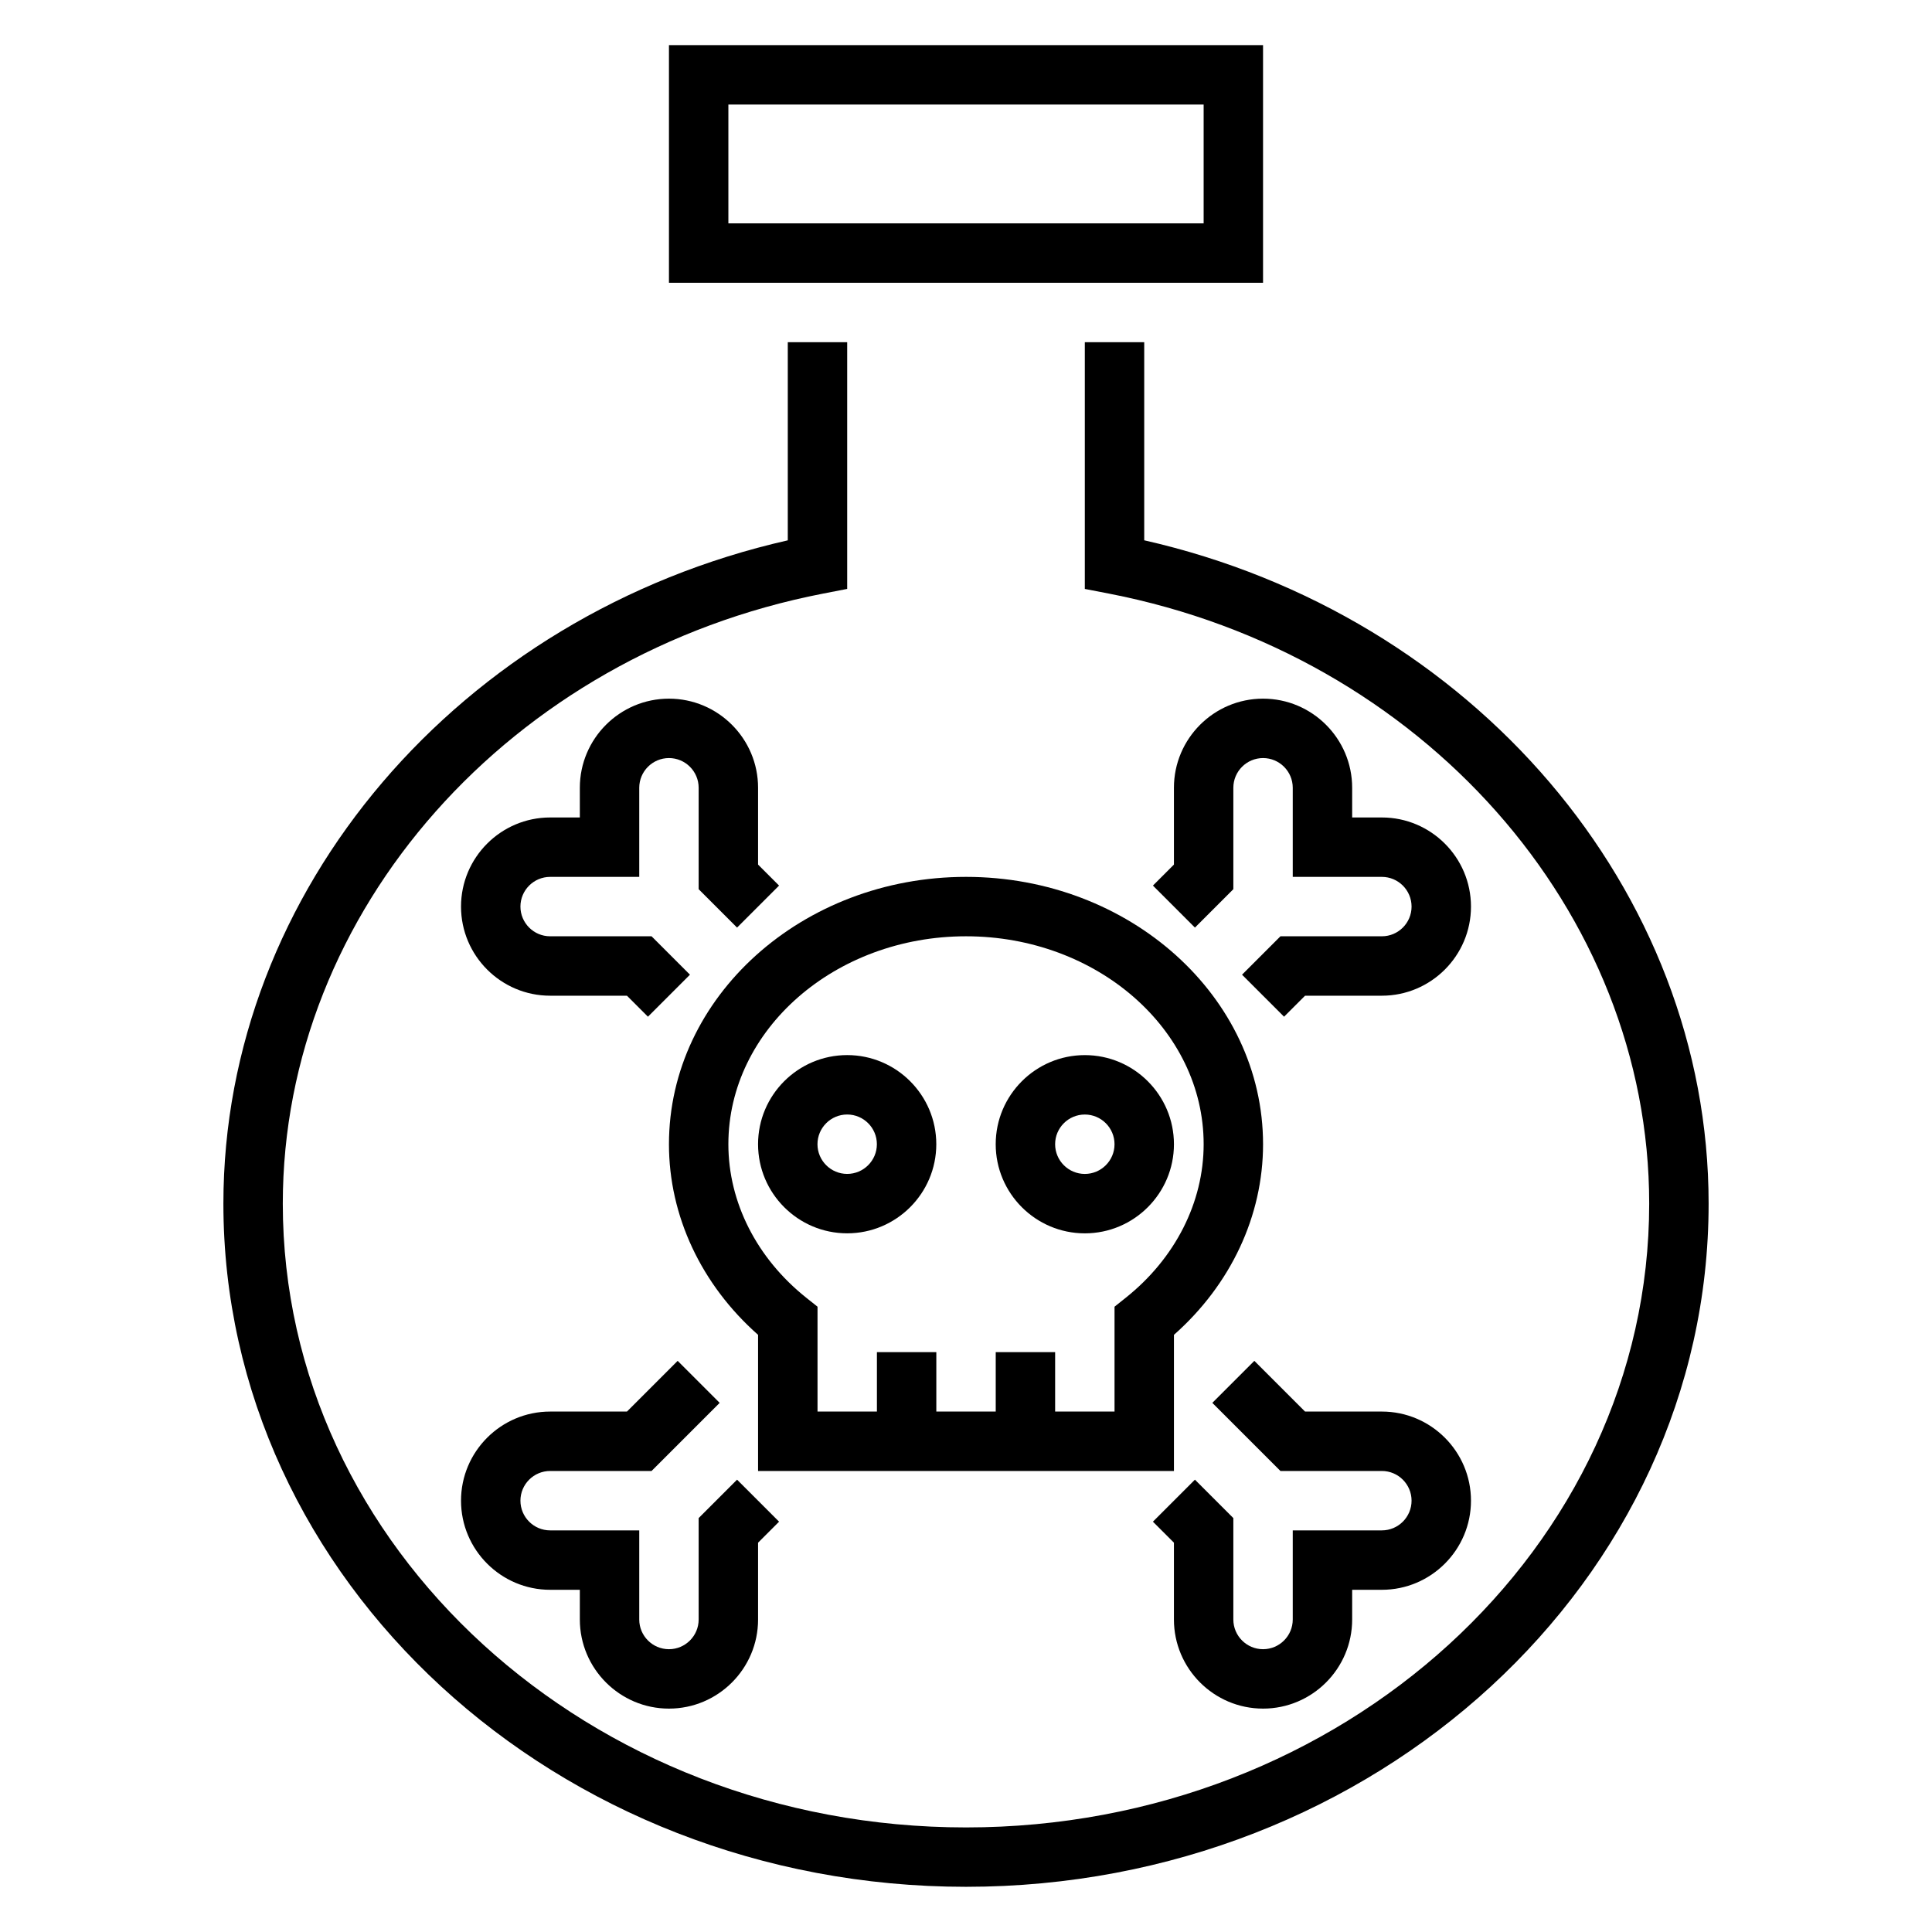
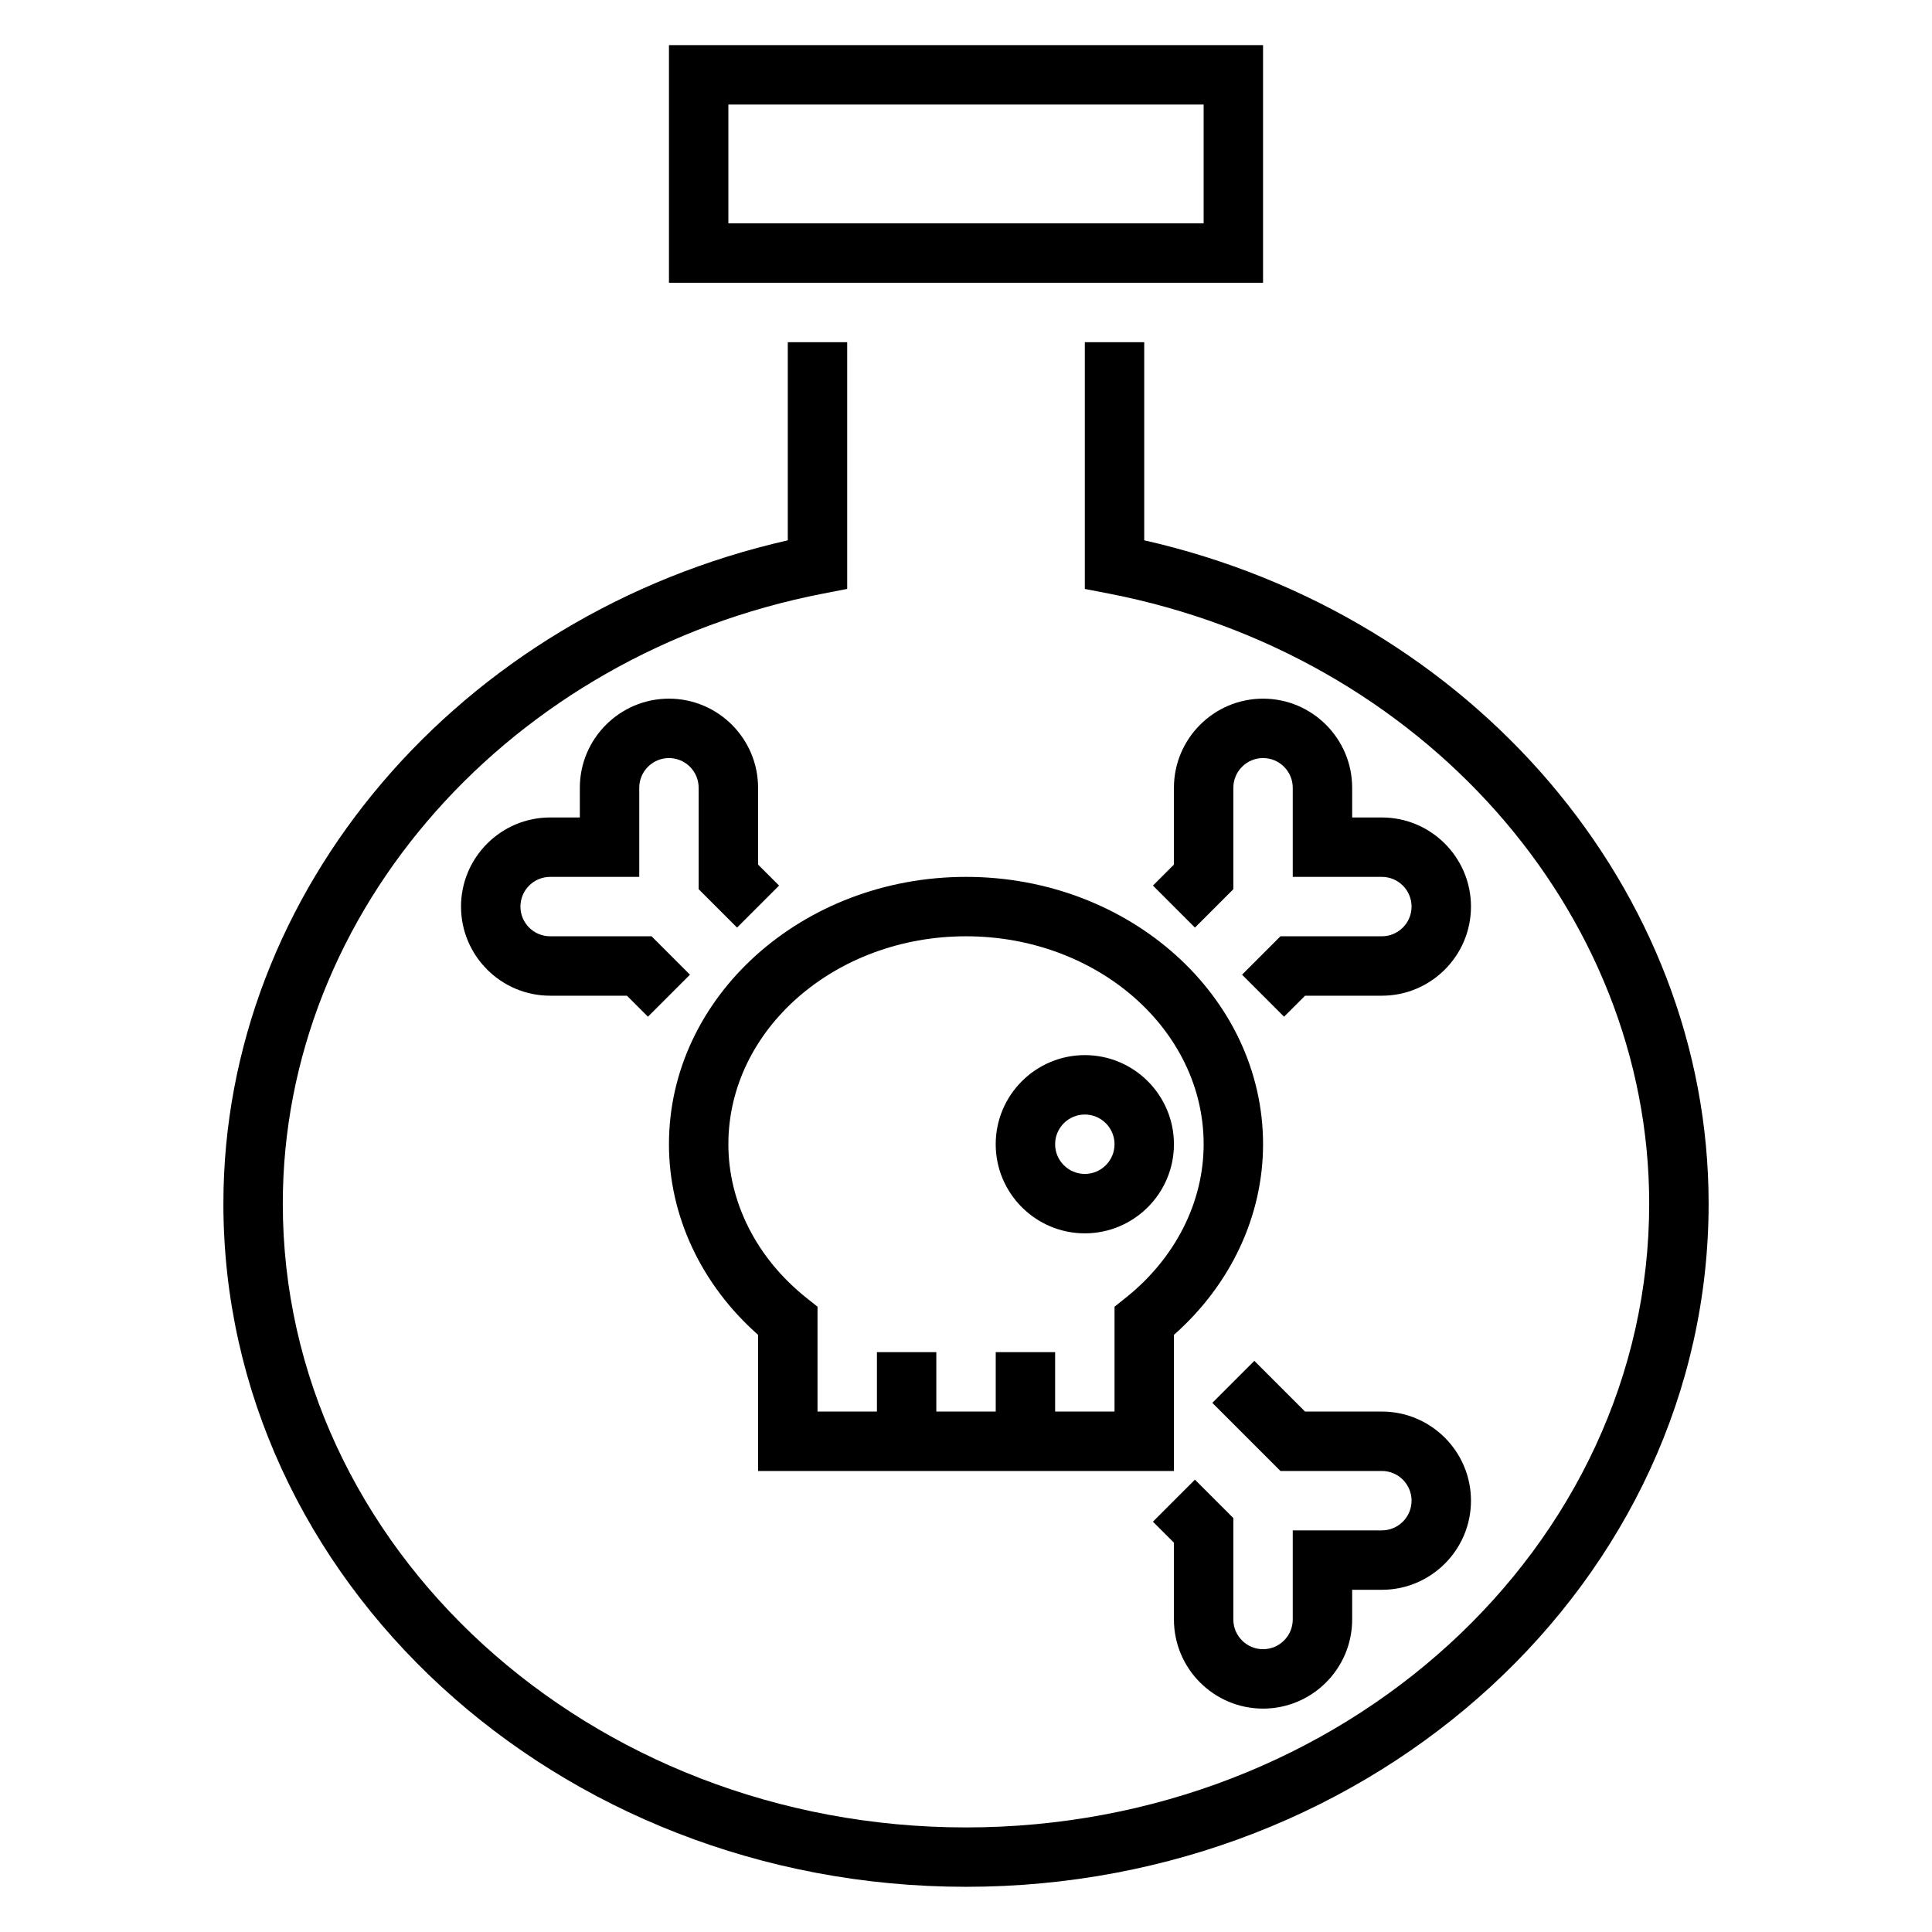
<svg xmlns="http://www.w3.org/2000/svg" fill="#000000" width="800px" height="800px" version="1.1" viewBox="144 144 512 512">
  <g>
    <path d="m447.23 287.19v-52.504h-15.742v65.387l6.375 1.234c82.973 16.121 143.19 84.109 143.19 161.67 0 91.156-81.215 165.31-181.05 165.31-99.844 0-181.06-74.156-181.06-165.31 0-77.555 60.223-145.55 143.19-161.67l6.379-1.238v-65.383h-15.742v52.508c-87.051 19.746-149.57 92.723-149.57 175.78 0 99.832 88.285 181.05 196.8 181.05s196.8-81.223 196.8-181.05c0-83.059-62.52-156.04-149.57-175.79z" />
    <path d="m478.72 155.96h-157.44v62.977h157.44zm-15.742 47.234h-125.95v-31.488h125.95z" />
    <path d="m321.28 447.23c0 19.004 8.566 37.211 23.617 50.516v36.078h110.21v-36.078c15.051-13.305 23.617-31.512 23.617-50.516 0-39.062-35.312-70.848-78.719-70.848s-78.723 31.785-78.723 70.848zm141.7 0c0 15.398-7.527 30.23-20.648 40.691l-2.969 2.367v27.789h-15.742v-15.742h-15.742v15.742h-15.742v-15.742h-15.742v15.742h-15.742v-27.789l-2.969-2.363c-13.133-10.465-20.656-25.297-20.656-40.695 0-30.387 28.254-55.105 62.977-55.105s62.977 24.719 62.977 55.105z" />
-     <path d="m368.51 423.61c-13.02 0-23.617 10.598-23.617 23.617s10.598 23.617 23.617 23.617 23.617-10.598 23.617-23.617c-0.004-13.02-10.598-23.617-23.617-23.617zm0 31.488c-4.344 0-7.871-3.535-7.871-7.871 0-4.336 3.527-7.871 7.871-7.871s7.871 3.535 7.871 7.871c0 4.336-3.527 7.871-7.871 7.871z" />
    <path d="m431.49 470.85c13.02 0 23.617-10.598 23.617-23.617s-10.598-23.617-23.617-23.617-23.617 10.598-23.617 23.617 10.594 23.617 23.617 23.617zm0-31.488c4.344 0 7.871 3.535 7.871 7.871 0 4.336-3.527 7.871-7.871 7.871s-7.871-3.535-7.871-7.871c-0.004-4.336 3.523-7.871 7.871-7.871z" />
    <path d="m478.72 329.15c-13.02 0-23.617 10.598-23.617 23.617v20.355l-5.566 5.566 11.133 11.133 10.18-10.18v-26.875c0-4.336 3.527-7.871 7.871-7.871s7.871 3.535 7.871 7.871v23.617h23.617c4.344 0 7.871 3.535 7.871 7.871 0 4.336-3.527 7.871-7.871 7.871h-26.875l-10.18 10.18 11.133 11.133 5.566-5.566h20.355c13.02 0 23.617-10.598 23.617-23.617 0-13.02-10.598-23.617-23.617-23.617h-7.871v-7.871c0-13.02-10.598-23.617-23.617-23.617z" />
    <path d="m321.28 329.15c-13.02 0-23.617 10.598-23.617 23.617v7.871h-7.871c-13.02 0-23.617 10.598-23.617 23.617 0 13.02 10.598 23.617 23.617 23.617h20.355l5.566 5.566 11.133-11.133-10.18-10.18h-26.875c-4.344 0-7.871-3.535-7.871-7.871 0-4.336 3.527-7.871 7.871-7.871h23.617v-23.617c0-4.336 3.527-7.871 7.871-7.871s7.871 3.535 7.871 7.871v26.875l10.18 10.18 11.133-11.133-5.566-5.562v-20.359c0-13.02-10.598-23.617-23.617-23.617z" />
    <path d="m478.72 596.8c13.02 0 23.617-10.598 23.617-23.617v-7.871h7.871c13.02 0 23.617-10.598 23.617-23.617 0-13.02-10.598-23.617-23.617-23.617h-20.355l-13.438-13.438-11.133 11.133 18.051 18.051h26.875c4.344 0 7.871 3.535 7.871 7.871 0 4.336-3.527 7.871-7.871 7.871h-23.617v23.617c0 4.336-3.527 7.871-7.871 7.871s-7.871-3.535-7.871-7.871v-26.875l-10.18-10.18-11.133 11.133 5.566 5.562v20.359c0 13.02 10.598 23.617 23.617 23.617z" />
-     <path d="m321.28 596.8c13.02 0 23.617-10.598 23.617-23.617v-20.355l5.566-5.566-11.133-11.133-10.18 10.18v26.875c0 4.336-3.527 7.871-7.871 7.871s-7.871-3.535-7.871-7.871v-23.617h-23.617c-4.344 0-7.871-3.535-7.871-7.871 0-4.336 3.527-7.871 7.871-7.871h26.875l18.051-18.051-11.133-11.133-13.434 13.438h-20.359c-13.02 0-23.617 10.598-23.617 23.617 0 13.02 10.598 23.617 23.617 23.617h7.871v7.871c0.004 13.02 10.598 23.617 23.617 23.617z" />
  </g>
</svg>